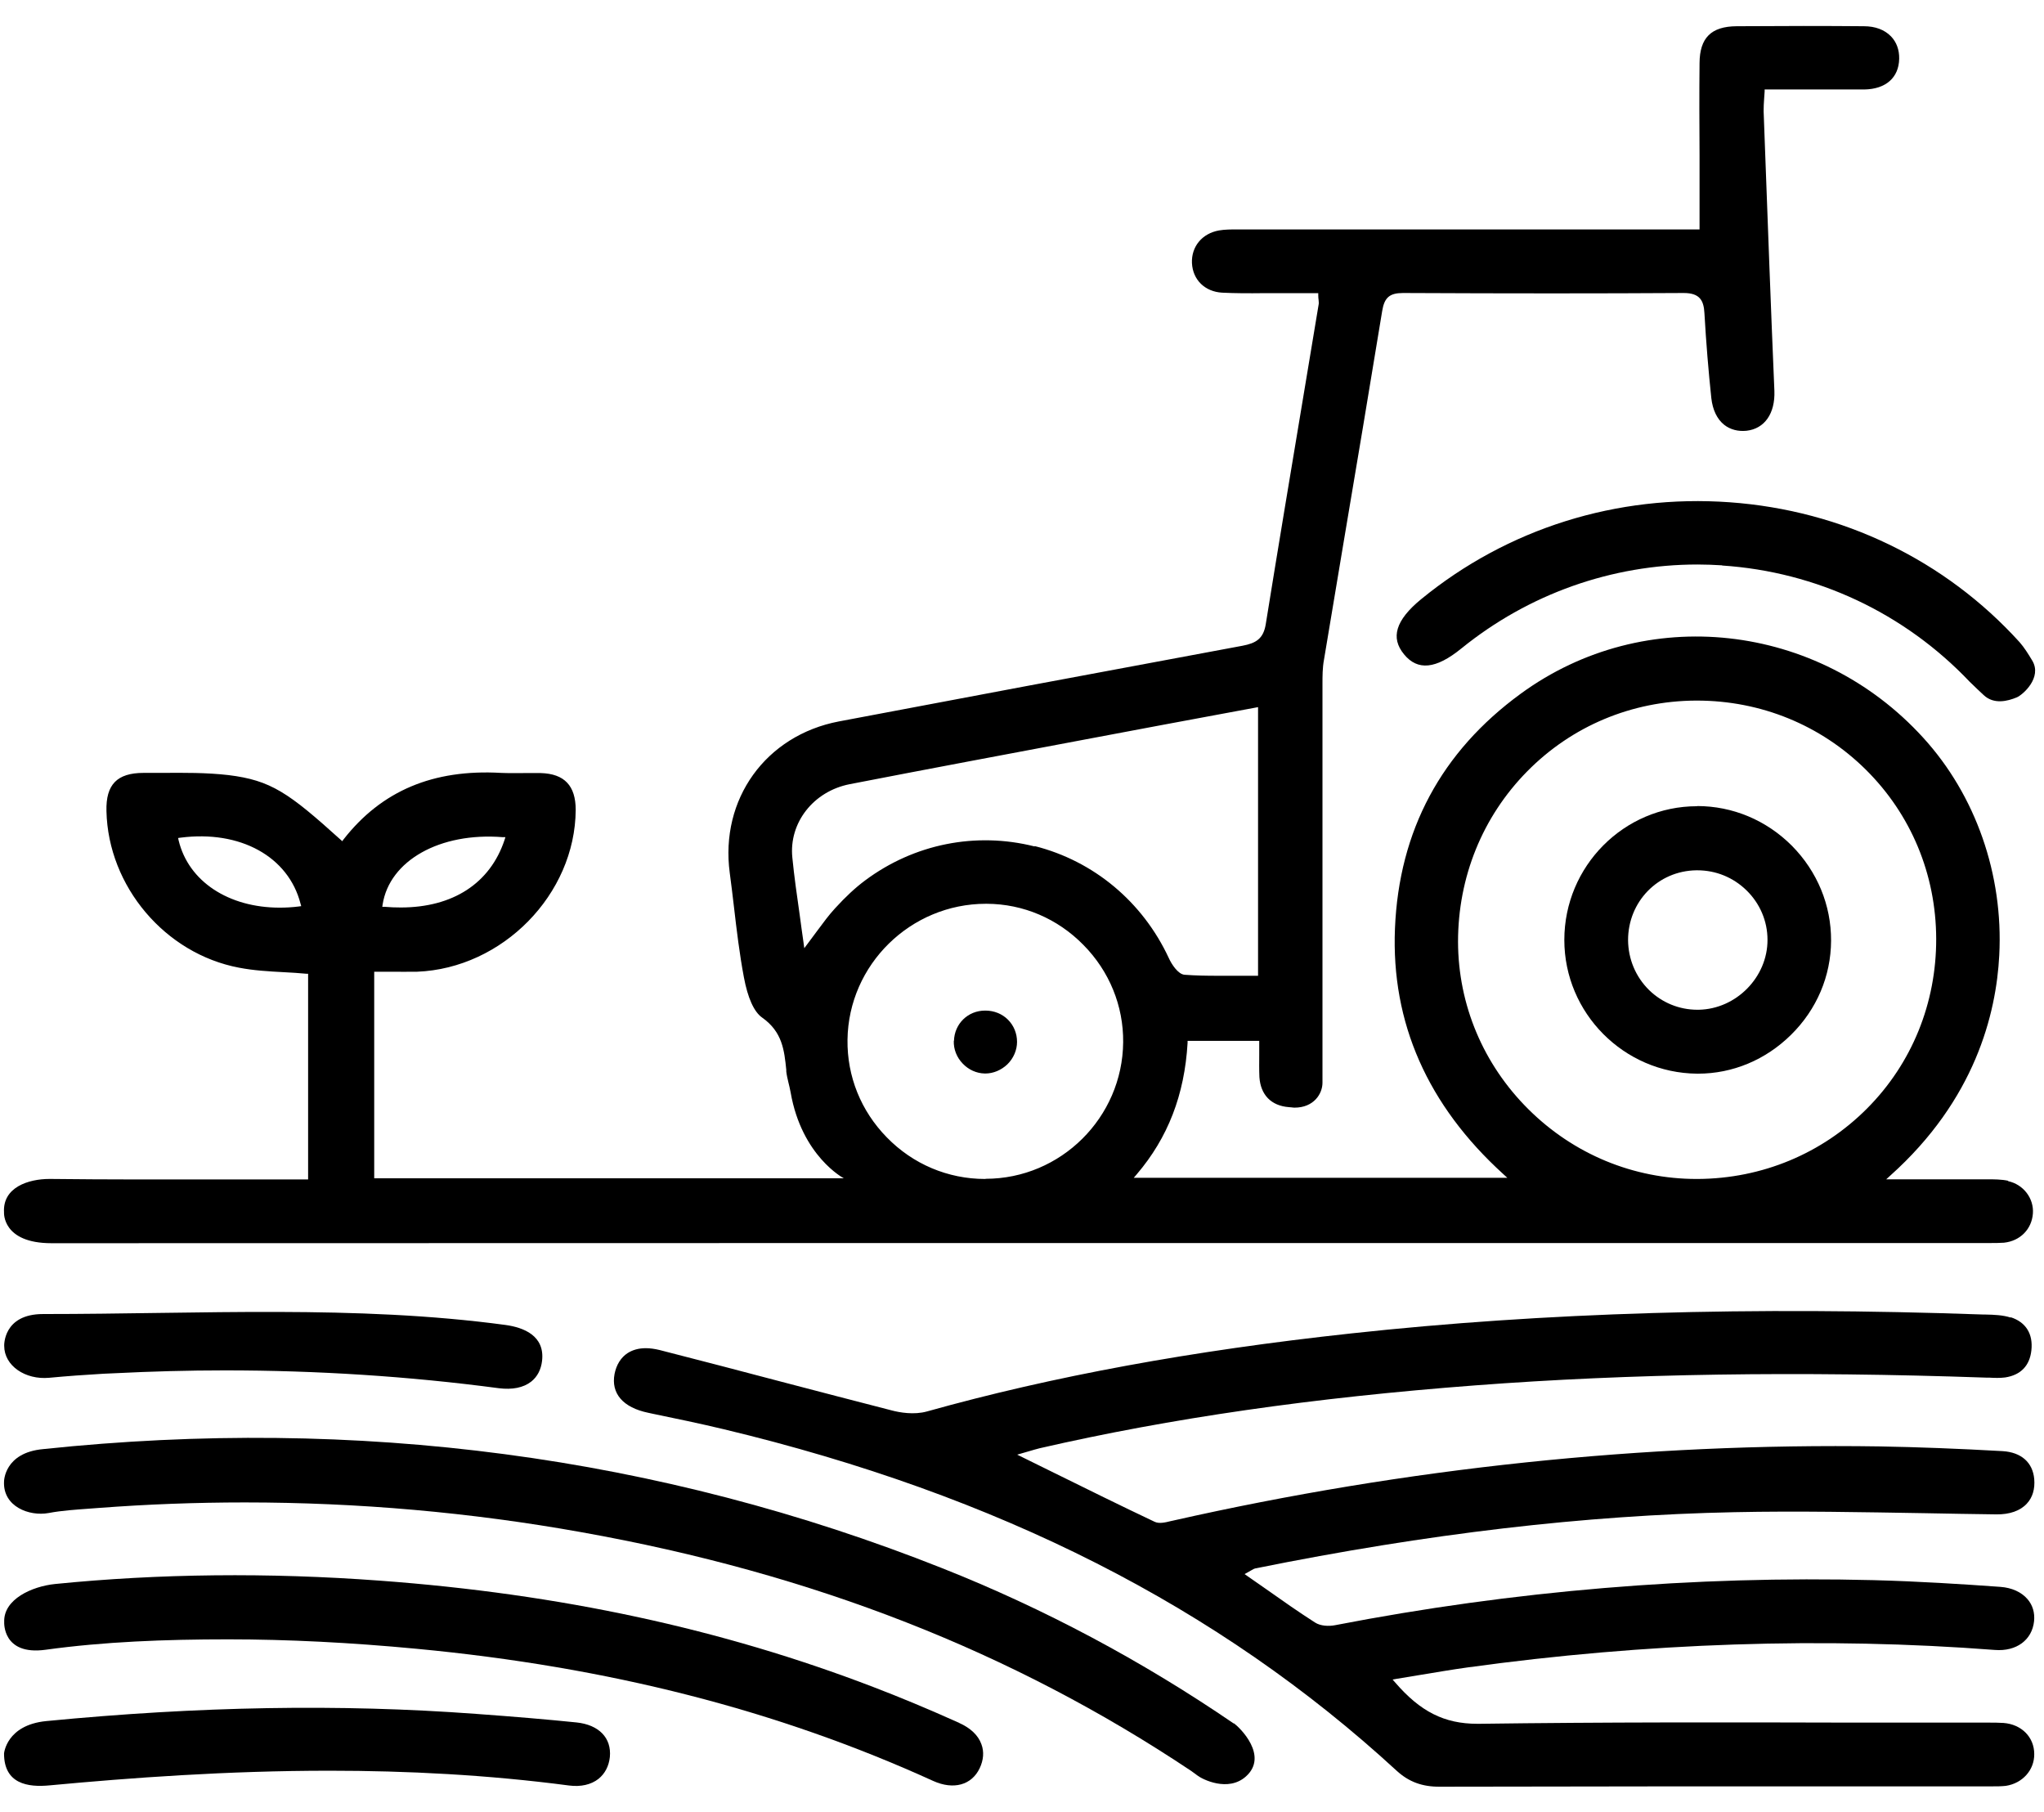
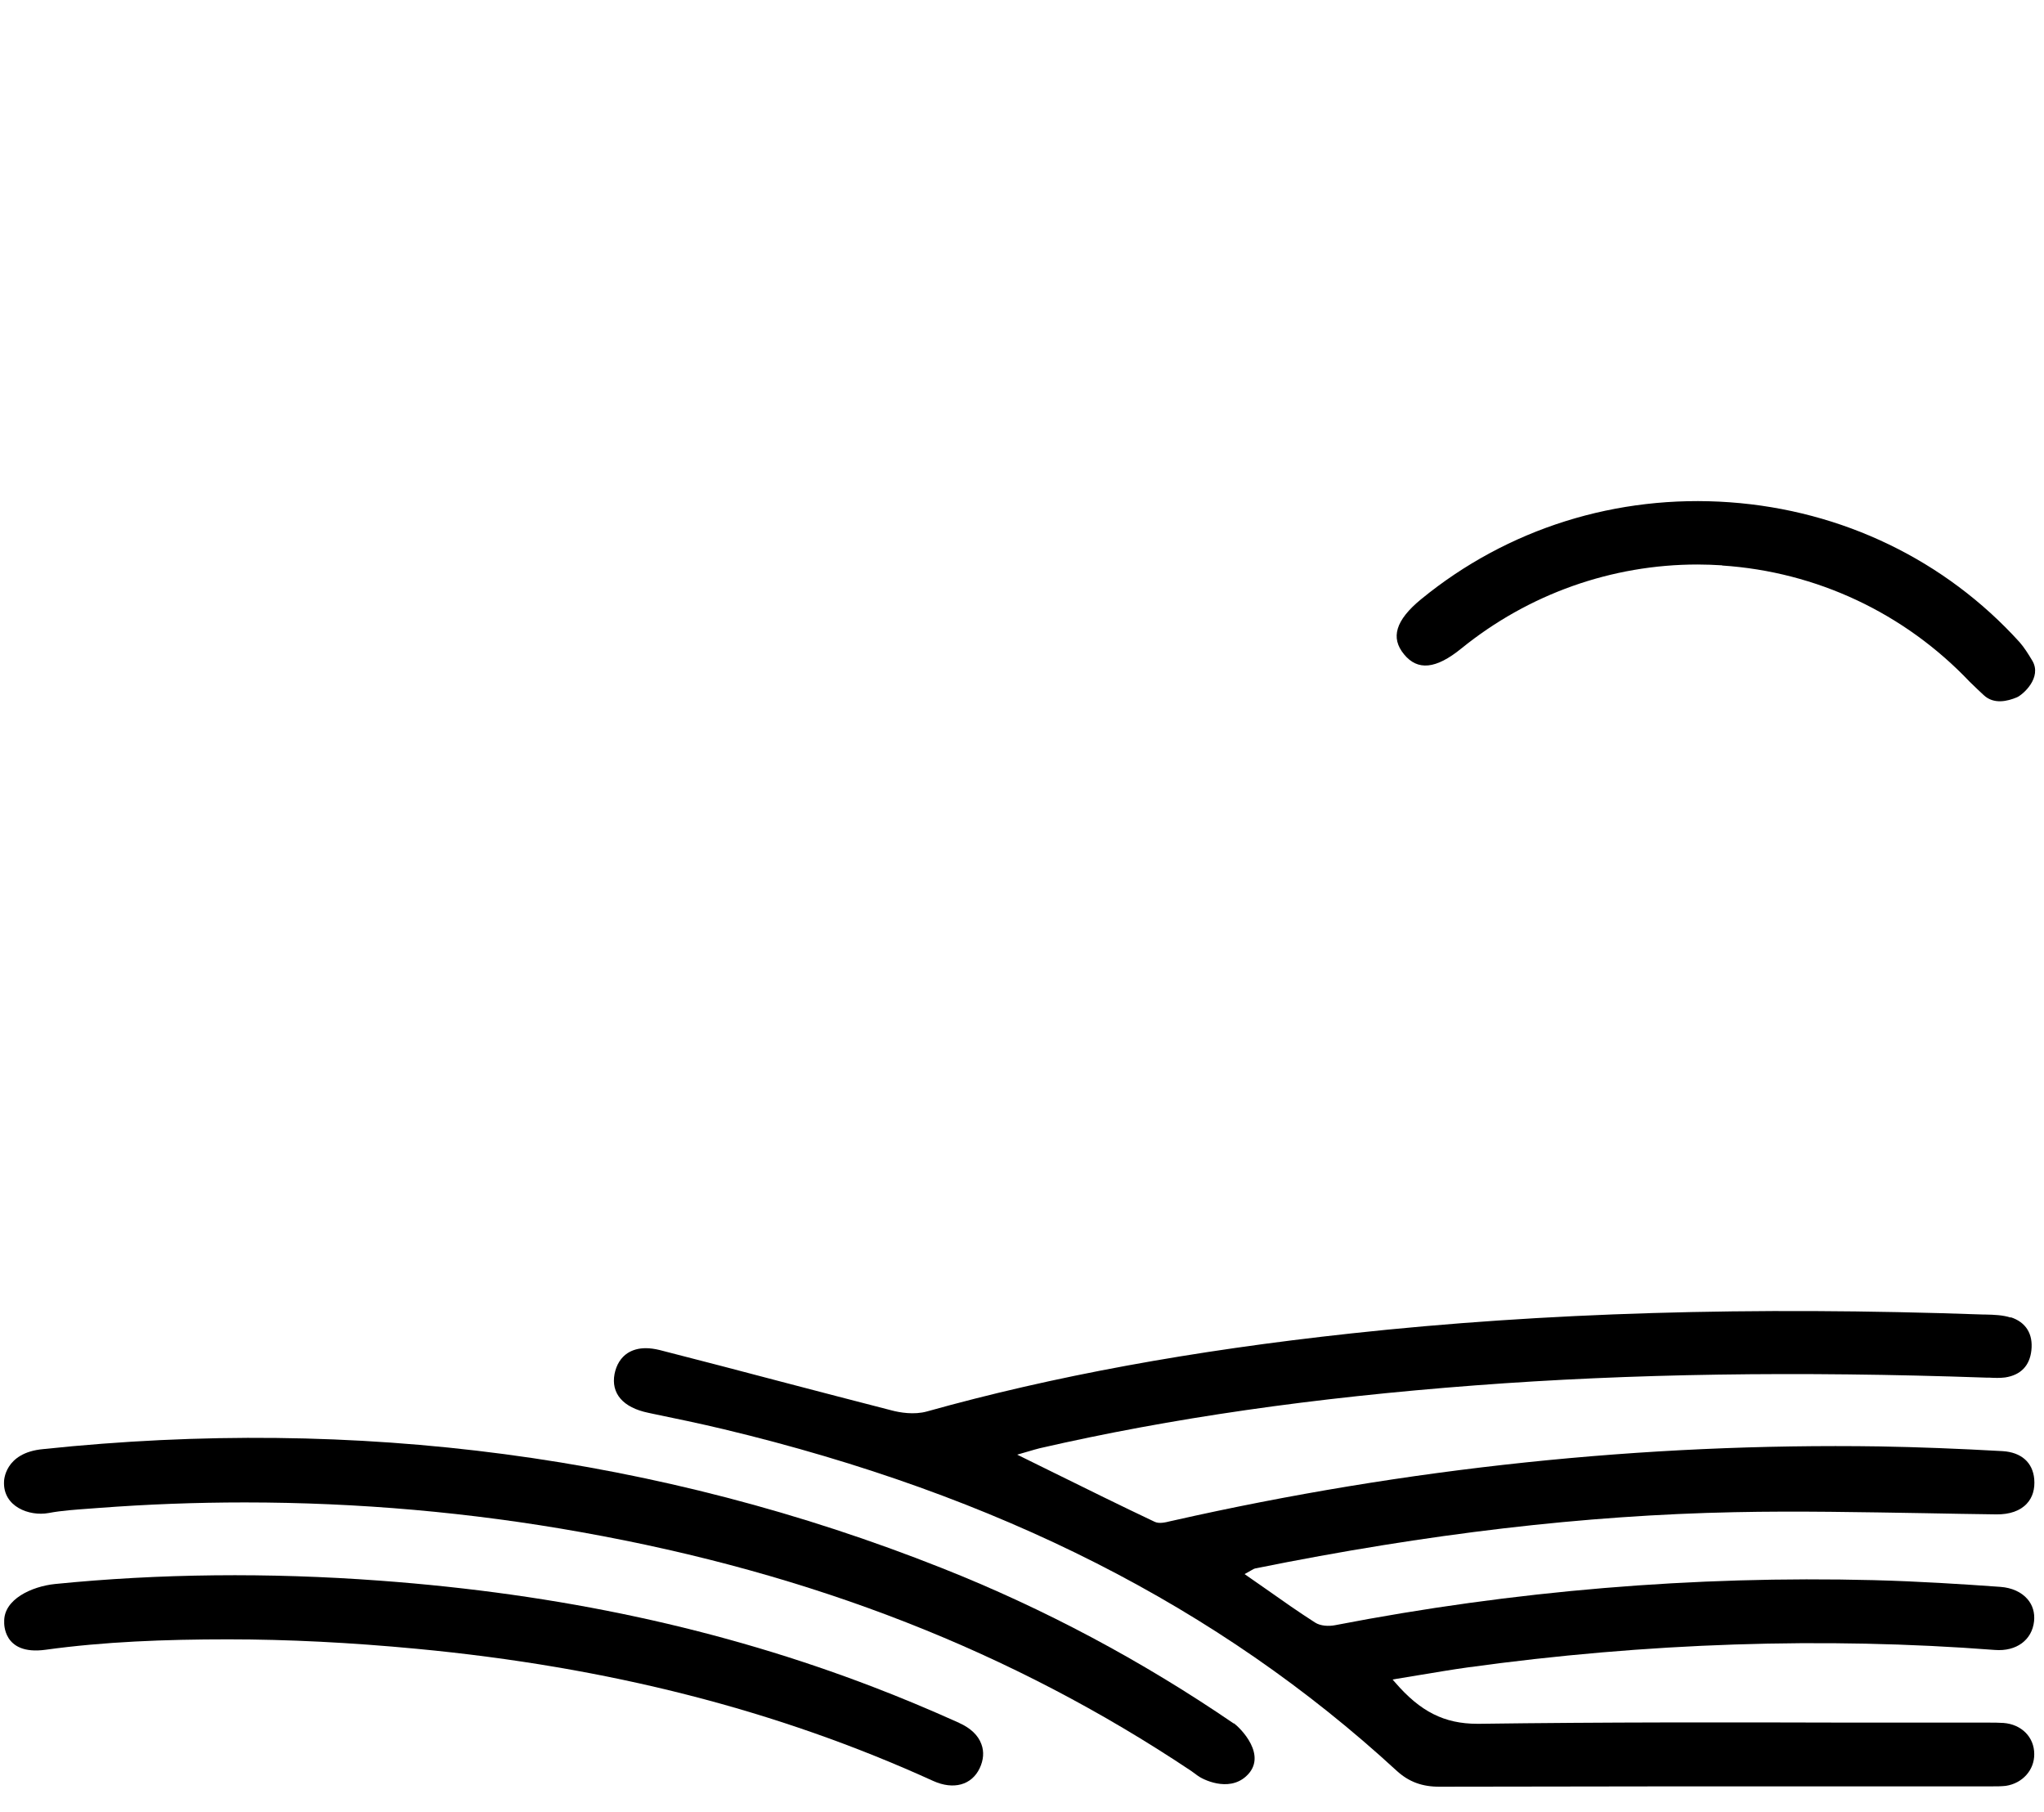
<svg xmlns="http://www.w3.org/2000/svg" id="Layer_2" viewBox="0 0 121.53 107.74">
-   <path d="M119.41,70.2c-.41-.09-.86-.09-1.3-.09h-.2c-1.25,0-2.5,0-3.83,0h-1.93s.24-.22.24-.22c5.03-4.5,6.3-9.6,6.48-13.1.25-4.79-1.4-9.51-4.52-12.93-6.26-6.88-16.55-8.01-23.93-2.62-4.73,3.45-7.24,8.14-7.48,13.96-.23,5.6,1.94,10.51,6.44,14.6l.24.22h-22.21l.18-.21c1.85-2.17,2.84-4.72,3.02-7.81v-.12h4.26v.12c0,.23,0,.45,0,.67,0,.47-.01.92.01,1.36.07,1.06.7,1.71,1.75,1.79.11,0,.23.03.34.03,1.14,0,1.66-.82,1.66-1.48,0-3.87,0-11.14,0-15.01,0-2.9,0-5.81,0-8.71,0-.46,0-.95.09-1.43.39-2.33.78-4.66,1.17-7,.76-4.5,1.54-9.15,2.29-13.73.13-.8.44-1.07,1.24-1.07h.02c6.39.03,11.68.03,16.65,0h.02c.97,0,1.19.46,1.23,1.2.1,1.75.24,3.45.41,5.05.08.7.34,1.25.77,1.59.36.28.82.4,1.32.35,1.08-.12,1.71-1.03,1.66-2.37-.21-4.91-.39-9.9-.57-14.73l-.07-1.9c0-.24.01-.47.03-.74.01-.13.02-.27.03-.43v-.12h.12c.6,0,1.19,0,1.77,0,1.39,0,2.7,0,4.04,0,1.27-.02,2.05-.7,2.07-1.83.01-.53-.16-.99-.49-1.33-.38-.39-.93-.6-1.61-.6-2.28-.02-4.76-.02-7.56,0-1.52.01-2.2.69-2.21,2.19-.02,1.84-.01,3.71,0,5.51,0,.8,0,1.6,0,2.4v1.98h-6.05c-7.08,0-14.17,0-21.25,0h-.18c-.36,0-.74,0-1.09.06-1.01.18-1.65.96-1.61,1.94.05,1,.77,1.7,1.79,1.76.8.04,1.63.04,2.42.03.33,0,.67,0,1,0,.5,0,1,0,1.5,0h.8s0,.12,0,.12c0,.12.01.21.02.28.01.12.02.21,0,.29-.29,1.75-.58,3.49-.87,5.23-.75,4.5-1.53,9.16-2.27,13.75-.14.89-.6,1.14-1.38,1.29-9.36,1.74-16.99,3.17-24,4.5-4.35.83-7.08,4.62-6.49,9.01.09.67.17,1.34.25,2.02.16,1.38.33,2.8.59,4.18.23,1.23.6,2.06,1.09,2.4,1.2.85,1.31,1.94,1.43,3.1v.1c.05.43.19.84.26,1.25.66,3.79,3.16,5.1,3.16,5.1h-27.92v-12.28h.12c.28,0,.55,0,.82,0,.55,0,1.08.01,1.61,0,5.08-.2,9.4-4.6,9.43-9.62,0-1.44-.67-2.15-2.08-2.19-.33,0-.67,0-1,0-.45,0-.91.01-1.36-.01-4.03-.23-7.1,1.06-9.36,3.95l-.08.11-.1-.09c-3.09-2.79-4.14-3.53-6.67-3.84-1.3-.15-2.65-.14-3.95-.13-.37,0-.74,0-1.1,0-.79,0-1.35.18-1.7.54-.36.37-.52.93-.5,1.73.1,4.48,3.49,8.48,7.88,9.31.88.17,1.76.22,2.7.27.43.02.86.05,1.3.09h.11v12.23h-1.48c-1.25,0-2.49,0-3.74,0-3.3,0-6.72.01-10.08-.03h-.08c-1.24,0-2.79.49-2.7,1.99,0,0-.12,1.83,2.82,1.83h0c31.68-.01,63.36-.01,95.04-.01h20.01s.21,0,.21,0c.27,0,.56,0,.83-.02.96-.1,1.65-.8,1.72-1.73.07-.91-.57-1.74-1.48-1.93ZM22.75,53.77c.41-2.61,3.41-4.3,7.14-4h.16s-.05.16-.05.16c-.86,2.59-3.08,4.02-6.17,4.02-.31,0-.64-.01-.97-.04h-.13s.02-.14.02-.14ZM17.77,53.89c-.39.05-.77.07-1.14.07-3.03,0-5.42-1.55-6.01-4l-.03-.14.14-.02c3.55-.46,6.42,1.12,7.14,3.93l.04.14-.14.02ZM58.6,70.09h-.03c-2.21,0-4.29-.88-5.84-2.47-1.54-1.57-2.37-3.63-2.34-5.81.06-4.46,3.75-8.08,8.23-8.08h.05c2.17.01,4.21.88,5.75,2.45,1.54,1.56,2.38,3.62,2.36,5.78-.04,4.48-3.71,8.12-8.18,8.12ZM61.51,50.32c-3.49-.88-7.16-.15-10.07,2.02-.58.43-1.17.98-1.79,1.66-.37.4-.69.84-1.07,1.35-.18.24-.37.5-.58.78l-.18.24-.04-.3c-.08-.57-.16-1.12-.23-1.66-.17-1.19-.33-2.31-.44-3.43-.21-2.07,1.26-3.94,3.41-4.36,4.63-.9,9.34-1.78,13.9-2.64l4.73-.89c1.23-.23,2.46-.46,3.71-.69l1.94-.36v15.97h-.12c-.38,0-.76,0-1.14,0-.38,0-.76,0-1.13,0-.67,0-1.32-.01-1.98-.06-.39-.03-.78-.64-.94-1-1.55-3.33-4.45-5.76-7.97-6.65ZM100.95,70.09h-.07c-3.76,0-7.31-1.47-10-4.14-2.69-2.67-4.18-6.21-4.19-9.96,0-3.84,1.45-7.43,4.11-10.13,2.66-2.7,6.22-4.19,10.03-4.21h.06c3.81,0,7.37,1.46,10.04,4.1,2.69,2.66,4.18,6.23,4.19,10.06.01,3.82-1.44,7.41-4.11,10.09-2.67,2.68-6.24,4.17-10.07,4.19Z" />
  <path d="M73.35,102.46c-5.44-3.72-11.27-6.83-17.33-9.23-16.8-6.67-34.78-9.05-53.45-7.08-2.33.21-2.33,1.93-2.33,1.93-.07,1.49,1.5,2.08,2.65,1.87.79-.15,1.62-.2,2.41-.26l.54-.04c2.9-.22,5.81-.33,8.71-.33,6.73,0,13.44.59,20.02,1.77,13.78,2.46,25.63,7.1,36.25,14.19.12.08.24.18.37.27.29.23,1.83,1.01,2.89.06,1.36-1.22-.36-2.91-.72-3.16Z" />
  <path d="M57.04,102.43c-1.94-.87-3.56-1.54-5.1-2.13-9.04-3.47-18.65-5.54-29.36-6.33-6.63-.49-13.12-.42-19.31.2-1.36.14-3.07.9-3.02,2.26,0,0-.12,2,2.45,1.65,3.48-.48,7.09-.62,10.86-.62,3.57,0,7.29.19,11.2.56,11.42,1.08,21.48,3.65,30.73,7.86,1.2.54,2.28.25,2.76-.76.23-.49.27-.98.1-1.43-.19-.53-.65-.96-1.32-1.26Z" />
-   <path d="M28.29,101.89c-8.1-.6-16.46-.45-25.55.43-2.37.24-2.5,1.93-2.5,1.93,0,1.8,1.41,2.02,2.72,1.89,4.82-.45,10.52-.87,16.64-.87,4.58,0,9.38.24,14.24.88.69.09,1.31-.05,1.75-.4.38-.31.61-.75.67-1.29.11-1.14-.65-1.92-1.98-2.06-1.76-.18-3.66-.34-5.99-.51Z" />
-   <path d="M2.56,78.12c-2.39,0-2.31,1.89-2.31,1.89,0,1.19,1.26,2.03,2.67,1.9,1.07-.1,2.16-.18,3.22-.24l.67-.03c2.19-.11,4.38-.17,6.57-.17,5.47,0,10.93.35,16.28,1.06.8.1,1.46-.03,1.92-.39.37-.29.59-.72.65-1.24.17-1.49-1.09-1.98-2.17-2.13-8.88-1.2-18.1-.65-27.51-.65Z" />
  <path d="M119.55,78.33c-.46-.15-.99-.17-1.49-.18h-.1c-13.87-.49-26.17-.12-37.6,1.12-9.52,1.03-17.77,2.55-25.24,4.64-.78.22-1.65.06-2.1-.06-2.18-.56-4.4-1.14-6.54-1.7-2.38-.63-4.84-1.27-7.26-1.89-.29-.07-.57-.11-.82-.11-.42,0-.78.1-1.08.29-.4.26-.67.69-.78,1.24-.22,1.16.5,2,2,2.31l.23.05c1.4.29,2.85.59,4.27.93,16.31,3.91,29.4,10.55,40,20.3.72.66,1.52.96,2.58.95,8.21-.02,16.55-.02,24.62-.02h8.2c.27,0,.55,0,.82-.03.99-.15,1.7-.94,1.69-1.89,0-1.01-.76-1.77-1.83-1.85-.29-.02-.6-.02-.89-.02h-.28c-2.62,0-5.23,0-7.85,0-7.26-.02-14.77-.03-22.15.07-.04,0-.08,0-.11,0-1.96,0-3.39-.72-4.89-2.46l-.15-.17.22-.04c.47-.08.93-.15,1.39-.23.98-.16,1.9-.32,2.84-.45,10.66-1.47,21.21-1.82,31.36-1.04,1.28.1,2.21-.59,2.33-1.71.05-.5-.08-.95-.39-1.31-.36-.42-.93-.68-1.61-.73-2.23-.16-4.87-.33-7.54-.4-10.66-.27-21.44.63-32.03,2.68-.36.07-.86.05-1.18-.16-.97-.62-1.91-1.28-2.9-1.98-.36-.25-.73-.51-1.12-.78l-.17-.12.18-.1c.09-.05.16-.09.21-.12.1-.06.17-.1.26-.12,10.26-2.07,19.58-3.16,28.47-3.34,3.78-.08,7.63,0,11.35.06,1.41.03,2.82.05,4.23.07.78.01,1.42-.21,1.81-.64.34-.36.49-.87.44-1.46-.09-.99-.77-1.59-1.88-1.66-2.66-.15-5.05-.24-7.31-.28-14.01-.21-28.15,1.28-42.01,4.41l-.14.03c-.32.08-.69.17-.96.04-2.03-.96-4.01-1.94-6.1-2.97l-2.07-1.02.31-.09c.14-.04.27-.08.38-.11.24-.07.44-.13.64-.18,7.79-1.79,16.27-3.01,25.92-3.74,9.23-.7,19.15-.85,30.34-.46h.18c.33.02.66.03.97-.01.92-.14,1.46-.69,1.56-1.61.11-.98-.33-1.68-1.23-1.97Z" />
  <path d="M102.39,33.62c5.62.37,10.85,2.83,14.73,6.92.08.09.82.78.82.78.61.58,1.44.36,1.97.14.36-.15,1.53-1.18.92-2.19-.25-.42-.48-.78-.75-1.09-4.42-4.88-10.54-7.84-17.24-8.32-6.71-.48-13.21,1.56-18.34,5.76-.76.62-1.23,1.21-1.39,1.75-.16.53-.04,1.03.37,1.53.81.99,1.9.88,3.41-.35,4-3.24,8.94-4.99,14.04-4.99.49,0,.98.02,1.47.05Z" />
-   <path d="M100.9,47.93h0c-4.35,0-7.89,3.57-7.89,7.95,0,4.35,3.54,7.91,7.89,7.95.02,0,.04,0,.06,0,2.06,0,4.02-.82,5.53-2.31,1.53-1.51,2.37-3.49,2.38-5.59.01-2.12-.82-4.12-2.33-5.65-1.52-1.52-3.52-2.36-5.64-2.36ZM101,60.03s-.05,0-.08,0c-1.08,0-2.1-.42-2.87-1.17-.8-.79-1.24-1.84-1.25-2.97,0-2.29,1.78-4.12,4.06-4.15.02,0,.04,0,.06,0,1.1,0,2.13.42,2.92,1.19.8.78,1.25,1.83,1.25,2.94.01,2.22-1.86,4.12-4.09,4.16Z" />
-   <path d="M56.71,61.87c-.02.5.17.99.53,1.36.35.37.82.58,1.31.59h.04c.47,0,.94-.2,1.3-.54.37-.36.58-.85.58-1.34h0c0-.5-.19-.97-.54-1.32-.35-.35-.83-.54-1.34-.54,0,0-.01,0-.02,0-1.02,0-1.82.78-1.85,1.8Z" />
</svg>